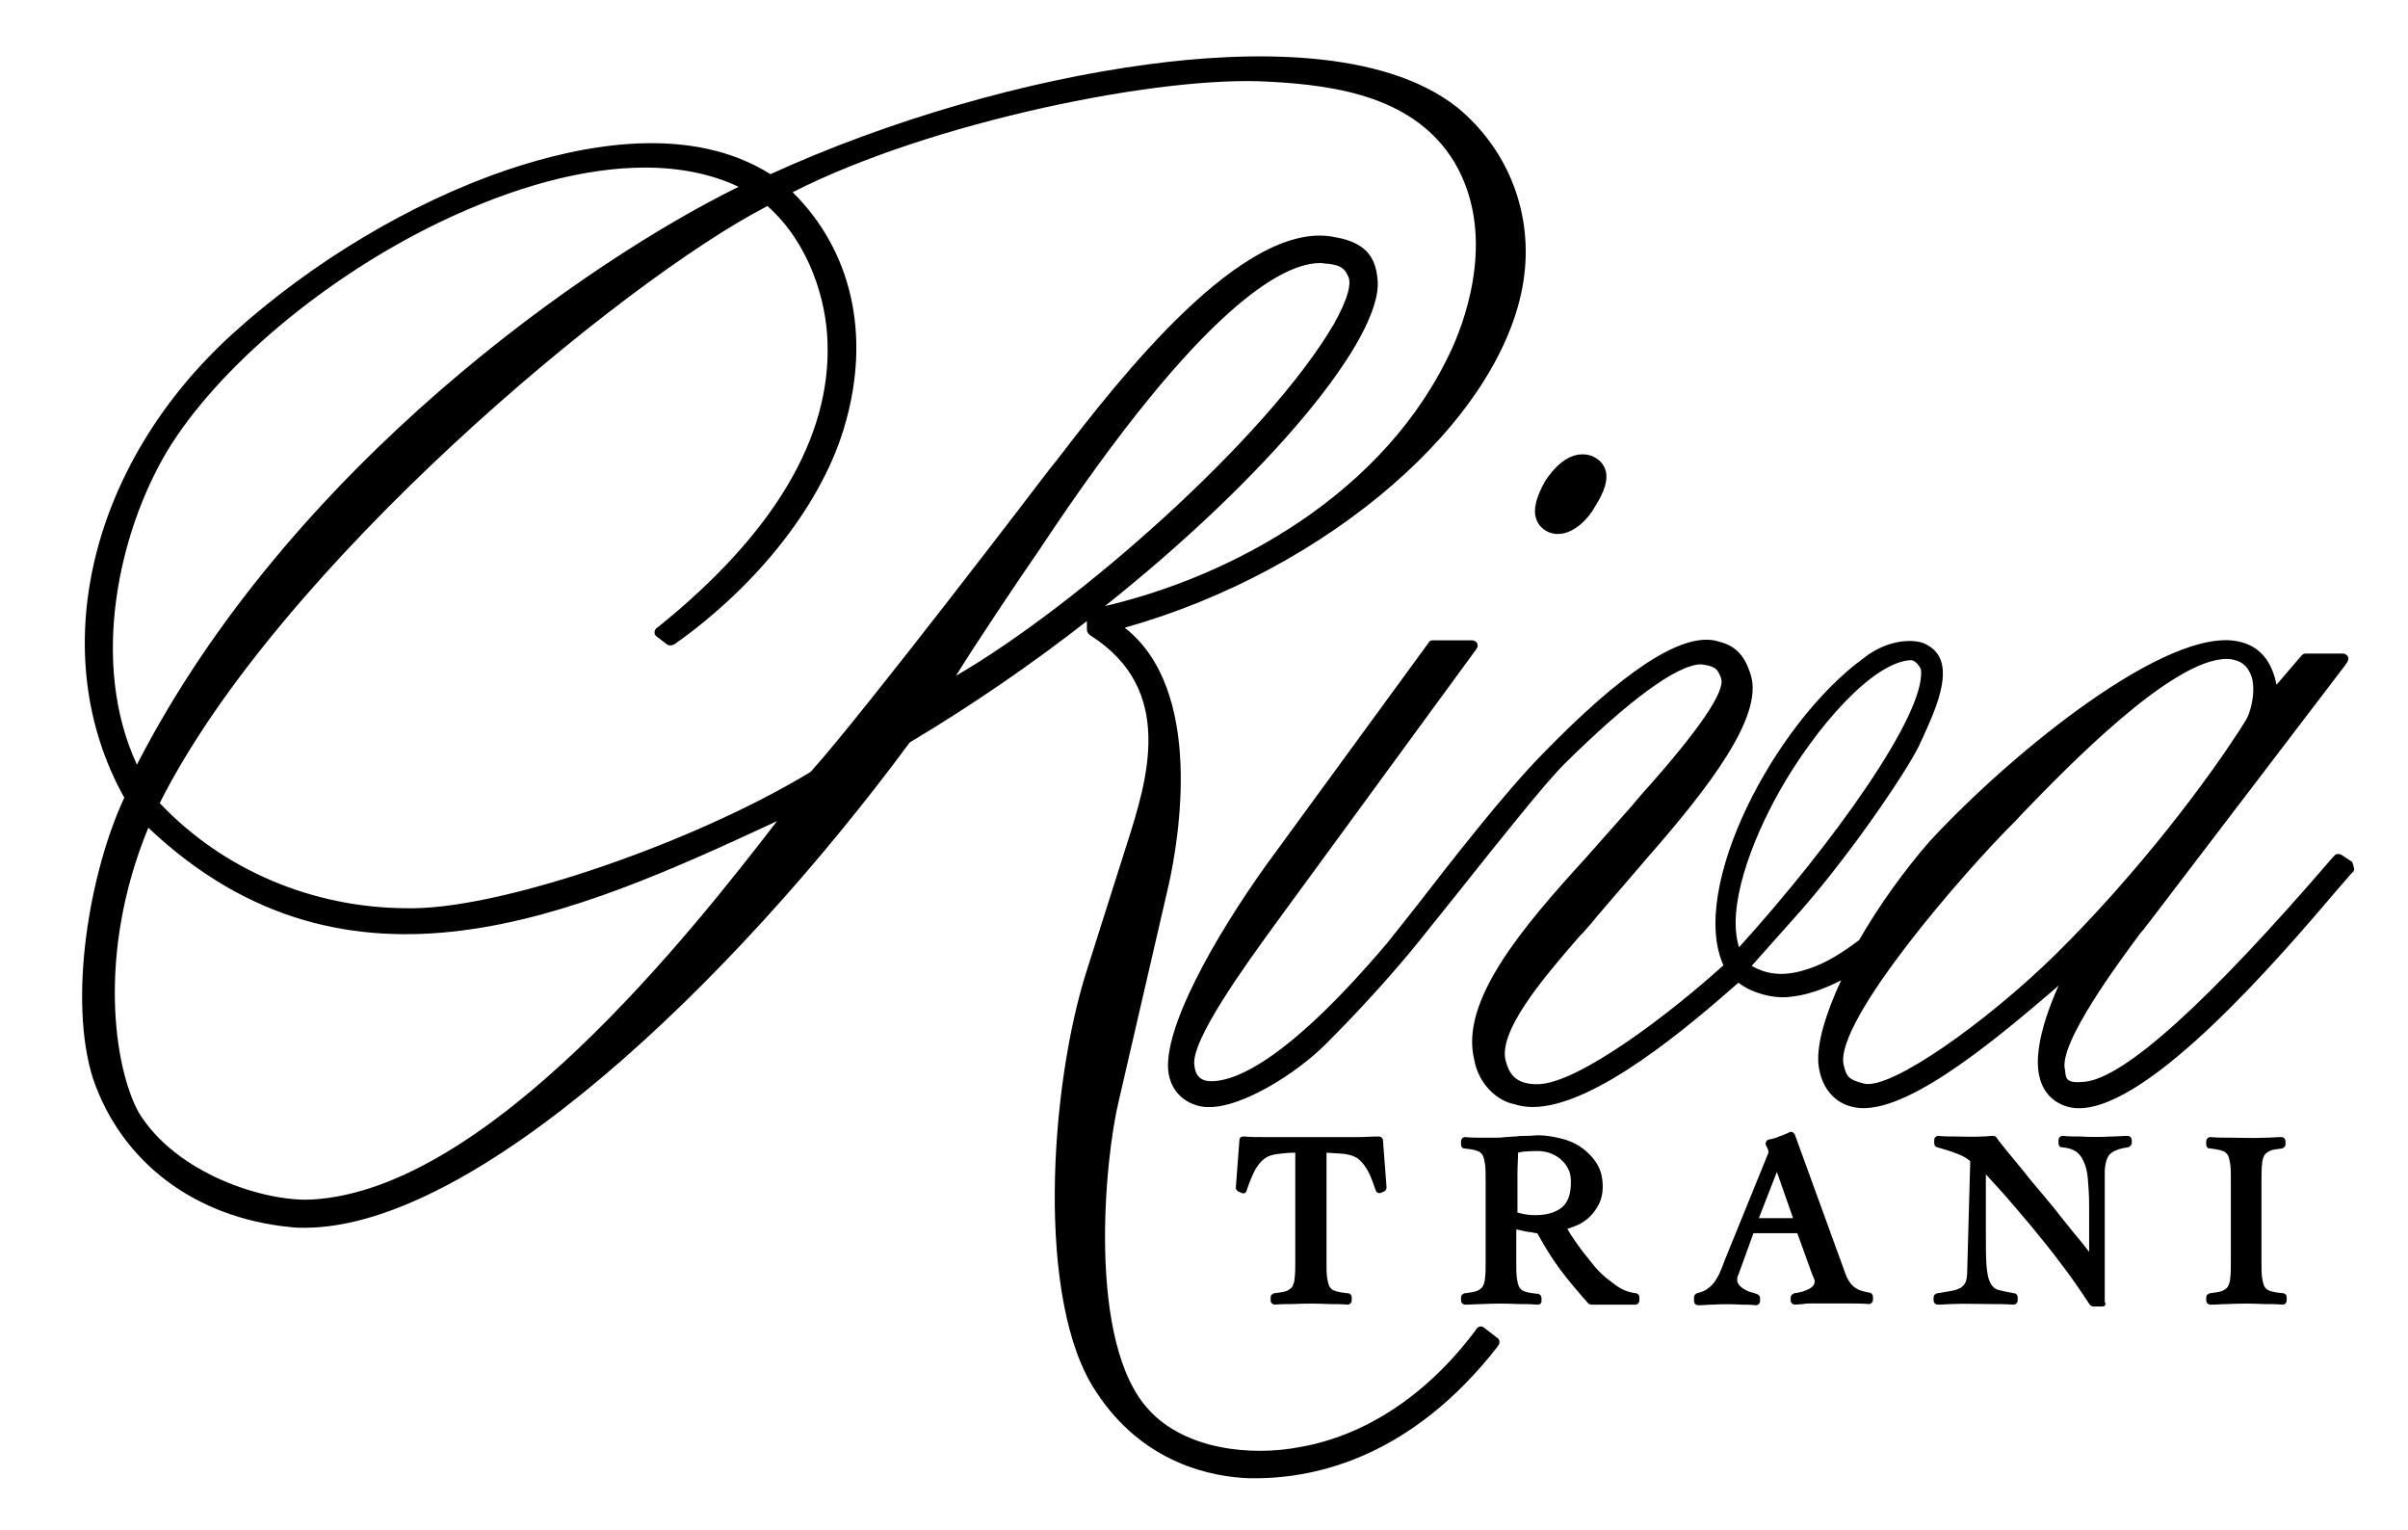
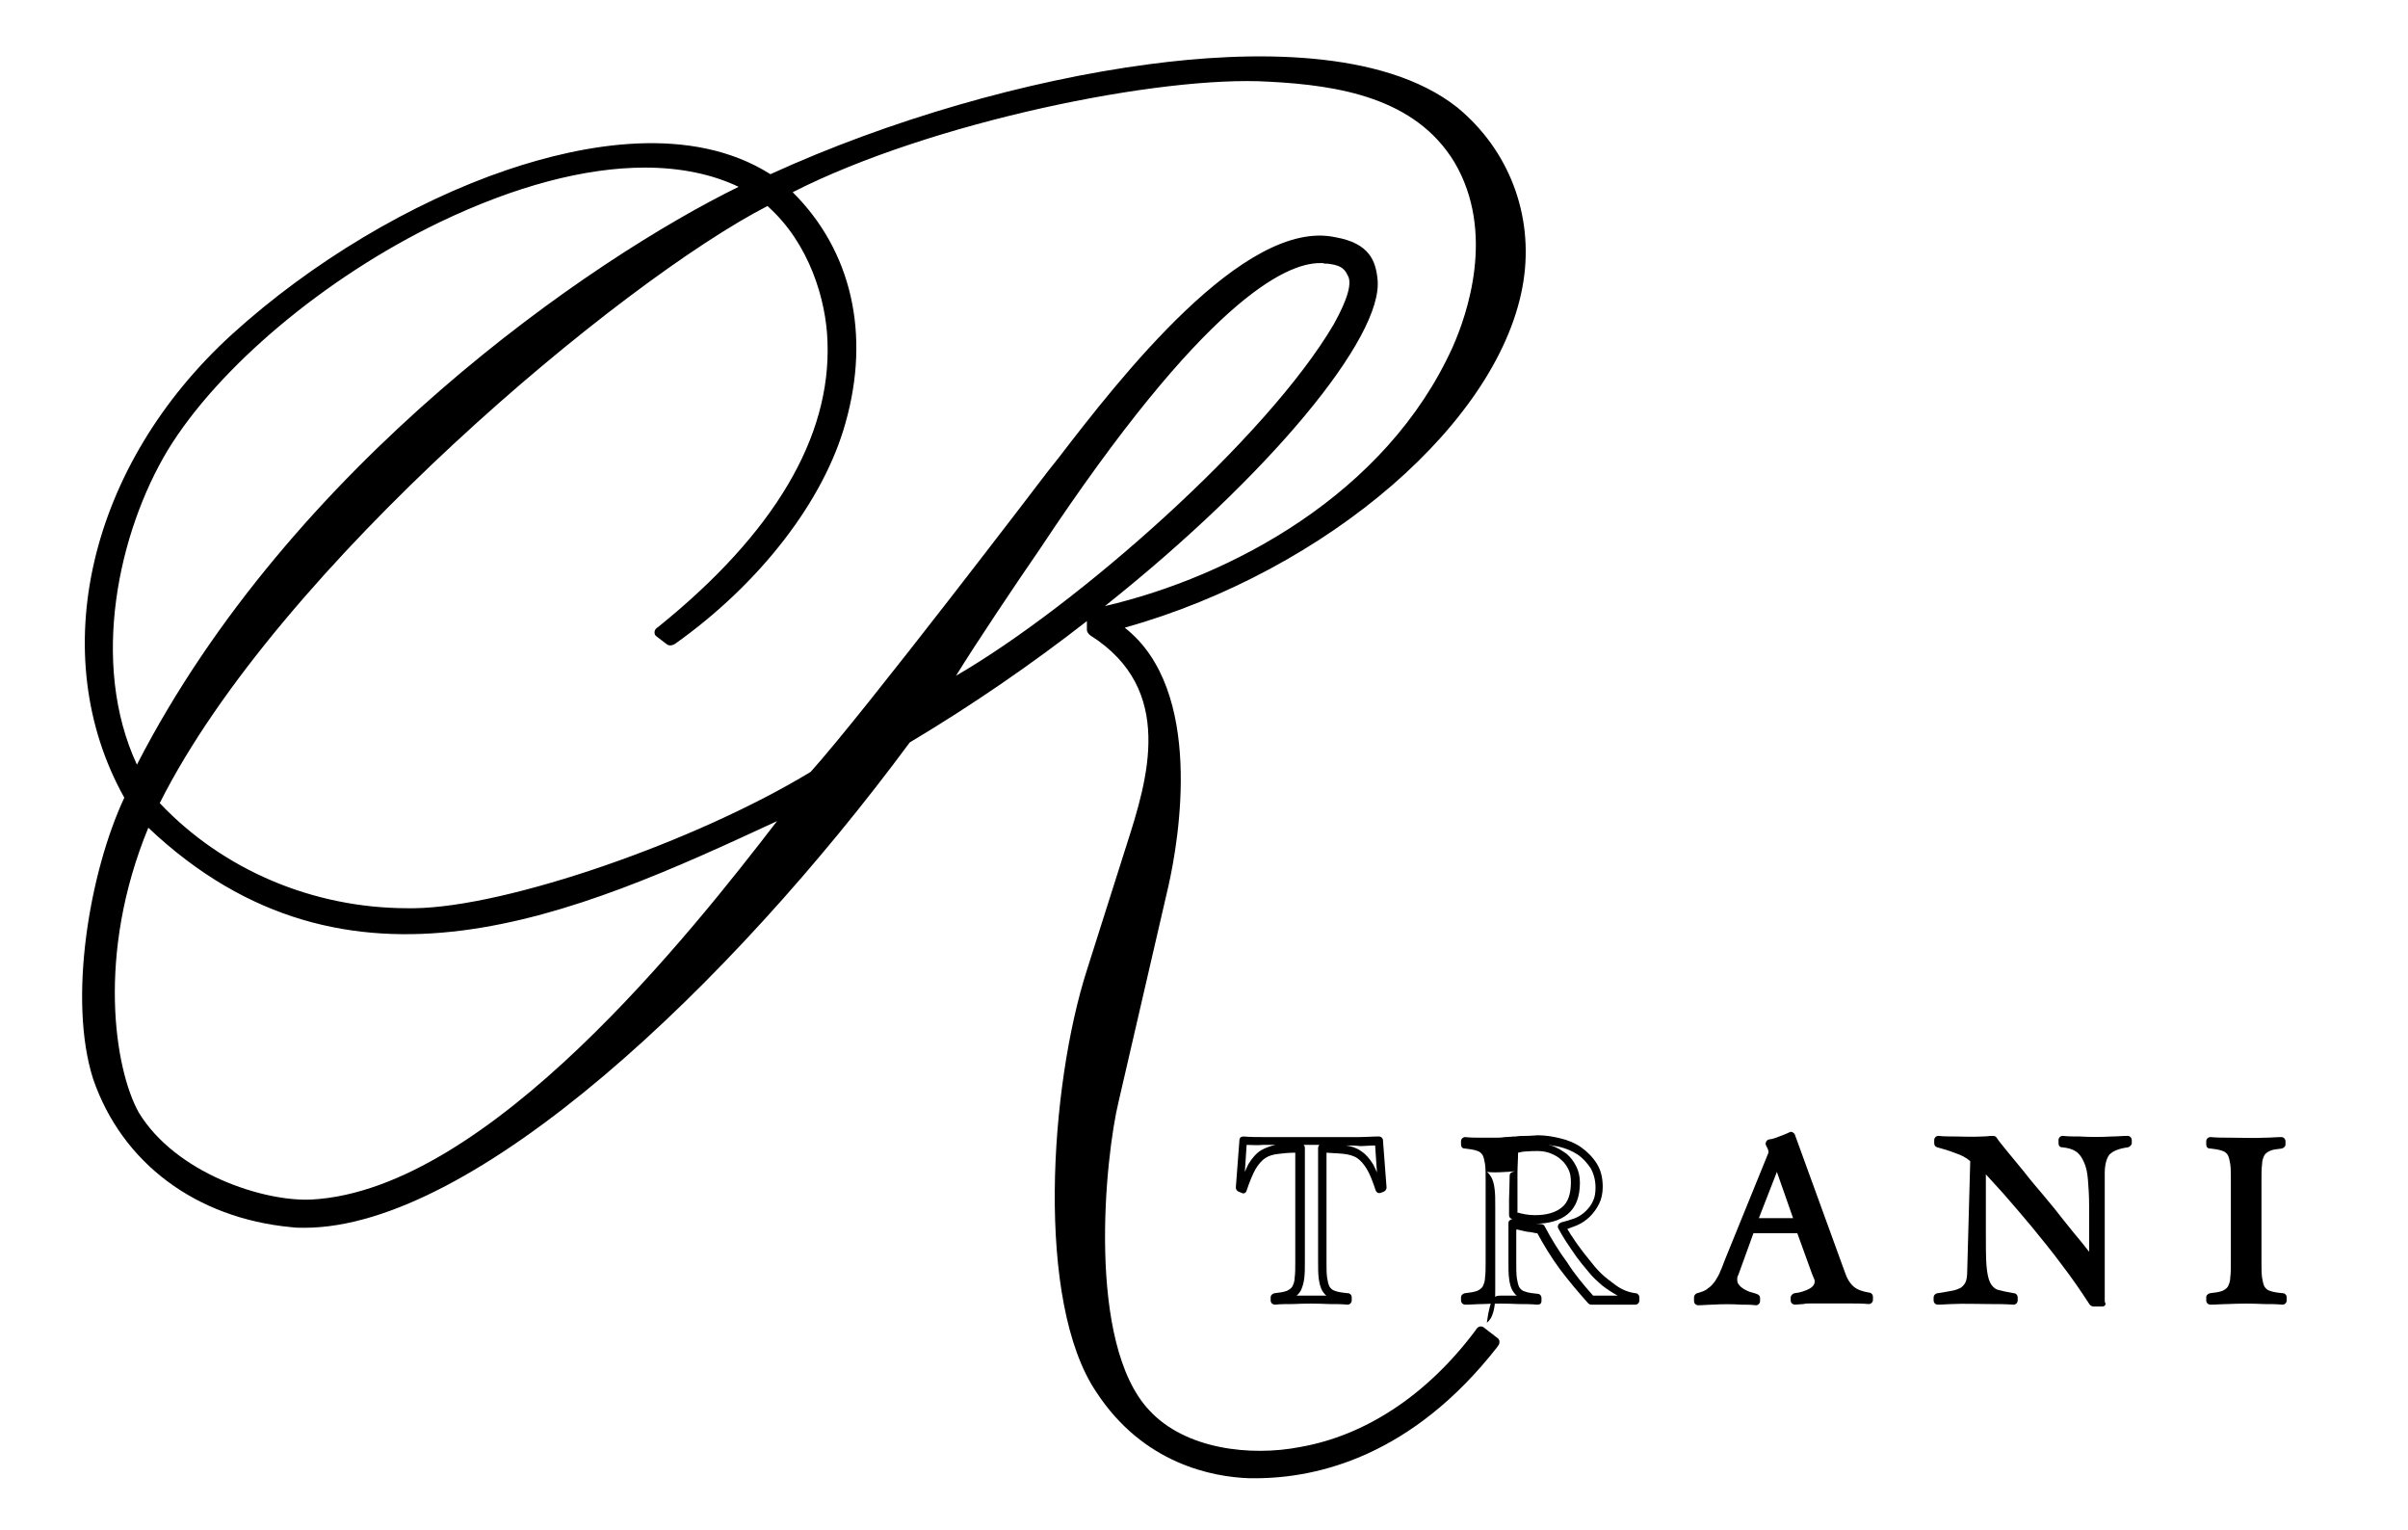
<svg xmlns="http://www.w3.org/2000/svg" version="1.1" id="Livello_1" x="0px" y="0px" viewBox="0 0 401 254.7" style="enable-background:new 0 0 401 254.7;" xml:space="preserve">
  <g>
    <path d="M247.1,221c-0.4-0.3-0.9-0.2-1.2,0.2l-0.2,0.3c-8,10.7-18.3,17.5-29.2,19.4c-8.2,1.6-19.1,0.4-25.1-6.1   c-10.5-11.1-7.4-42.1-5.1-51.5l8.3-35.9c1.7-7.6,6-32.5-7.3-42.9c33.8-9.5,62.8-34.5,66.4-57.7c1.7-11-2.4-21.8-11-28.9   c-12.5-9.9-34.9-9.4-51.4-7.2c-20.4,2.7-43.3,9.3-63,18.3c-13.3-8.4-31.2-5-43.9-0.7c-15.9,5.4-32.6,15.4-45.7,27.3   c-24,21.8-31.3,53.4-18,77.2c-5.8,12.4-9.4,33.6-5.2,46.8c4.8,14,17.1,23.2,33,24.7c0.7,0.1,1.5,0.1,2.2,0.1   c28.3,0,71-40.5,100.8-80.8c10.4-6.2,20.4-13.1,29.5-20.2v1.5c0,0.3,0.3,0.7,0.6,0.9c14.2,9,9.5,24,6,34.9l-6.6,20.8   c-6.2,19.3-8.6,55.3,1.6,70.3c7.8,11.9,19.3,14.1,25.5,14.3c0.3,0,0.6,0,0.9,0c10.6,0,26.2-3.8,40.3-21.8l0.2-0.3   c0.2-0.2,0.2-0.5,0.2-0.7c0-0.2-0.2-0.5-0.4-0.6L247.1,221z M173.1,91.5c27.5-41.5,41-47.7,46.7-47.7c0.2,0,0.4,0,0.5,0   c0.2,0.1,0.5,0.1,0.8,0.1c1.6,0.2,2.7,0.5,3.3,1.9c0.8,1.2,0.1,3.9-2.3,8.2c-11.1,18.9-42.7,46.8-62.9,58.5   C162.6,107,169.3,97,173.1,91.5z M27.9,75c8.4-13.8,26.2-28.8,45.3-38c12.5-6,24.2-9.1,34.2-9.1c5.9,0,11.2,1.1,15.6,3.2   c-24.5,12-74.5,46.2-100.2,96.2C14.9,110.3,19.8,88.5,27.9,75z M24.7,137.8c33.3,31.5,71.1,14.5,104.7-1.1   c-14.1,18.3-48,61.4-77.5,63c-7.9,0.4-22.6-4.3-28.8-14.5C19.1,178,16,158.9,24.7,137.8z M229.4,46.5c-0.3-3-1.3-6-7-7   c-15.2-3.3-36.1,23.7-46.1,36.7l-1.9,2.4c-0.3,0.4-30.4,39.9-39.4,49.9C115.9,140.1,84.5,151,69,151.2c-0.4,0-0.7,0-1.1,0   c-15.8,0-30.8-6.4-41.3-17.5c19.8-39.4,77.1-87,101.2-99.4c7,6.2,9.8,15.7,10,22.6c0.6,15.9-8.9,31.9-28.1,47.4l-0.4,0.3   c-0.2,0.2-0.3,0.4-0.3,0.7c0,0.3,0.1,0.5,0.4,0.7l1.7,1.3c0.3,0.2,0.7,0.2,1.1,0l0.2-0.1c14.1-10,24.8-23.8,28.4-36.8   c4.2-14.8,1-28.7-8.8-38.4c23-11.7,61.3-19.5,79.3-18.4c11.7,0.6,24.4,2.7,30.9,13.4c6.9,11.7,2.1,25.4-0.3,30.8   C230.8,82.3,205,96,184,100.9C211.4,79.1,230.4,56.1,229.4,46.5z" />
-     <path d="M257.9,88.6C257.9,88.6,257.9,88.7,257.9,88.6c0.5,0.2,1,0.3,1.5,0.3c2.7,0,5.1-2.5,6.3-4.7c1.5-2.4,2.1-4.3,1.7-5.8   c-0.3-1.1-1-1.9-2.3-2.5c-1.5-0.5-4.5-0.8-7.8,4.2c-1.5,2.7-2,4.7-1.5,6.2C256.1,87.3,256.8,88.1,257.9,88.6z" />
-     <path d="M391.4,143.3l-1.5-1c-0.4-0.2-0.9-0.2-1.2,0.2l-0.2,0.2c-20.9,24.3-34.8,36.8-41.4,37.4c-3,0.3-3.1-0.5-3.2-1.9   c-1.3-4.3,9.1-18.2,12.5-22.8l0.6-0.7c0.4-0.6,0.8-1,1-1.3l32.5-42.6l0.4-0.6c0.2-0.3,0.2-0.6,0.1-0.9c-0.2-0.3-0.5-0.5-0.8-0.5   H384c-0.3,0-0.5,0.1-0.7,0.3l-4.2,4.9c-0.5-2.6-1.9-6.3-6.3-7.2c-11.7-2.6-37.5,18.2-51.4,33.2c-4.2,4.8-8.4,10.6-11.8,16.5   c-2.9,2.2-5.7,3.9-8.2,4.7c-3.9,1.4-6.9,1.2-9.7-0.4l6.5-7.3c9.2-10.1,19-24.6,21.3-29.2l0.7-1.5c2.3-5.1,5.9-12.8,0.6-15.5   c-1.5-0.9-6.1-1.2-10.5,2.3c-14.9,10.9-29.1,38.3-23.3,51.1c-8.6,7.8-24.2,19.8-31,19.8c-2.8,0-4.4-1-5.1-3.4   c-2-4.9,6.2-14.4,12.2-21.3l0.5-0.5c0.8-0.9,1.6-1.8,2.3-2.7l8.6-10c9.7-11.1,19.4-23.4,17-30.4c-1.3-4.1-3.4-5-6.1-5.6   c-5.8-1-15.4,5.4-28.6,19c-6.1,6.2-15,17.6-20.8,25.1c-2.3,2.9-4.1,5.2-5,6.3c-16.1,19-24.9,23-29.3,23c-2.5,0-2.7-1.9-2.8-2.6   c-0.7-4.1,8.7-17,13.2-23.2l33.8-46.2c0.2-0.3,0.2-0.6,0.1-0.9c-0.2-0.3-0.5-0.5-0.8-0.5h-6.6c-0.3,0-0.6,0.1-0.7,0.4l-25.5,34.9   c-8.3,11.2-17.9,27.2-17.9,35.5c0,3.8,2.5,6.5,6.2,6.9c0.3,0,0.5,0,0.8,0c5.3,0,14.2-5.4,19.3-10.5c4.9-4.9,9.5-9.9,13.7-14.9   c2.1-2.5,5.3-6.6,8.7-10.8c6.6-8.3,14.1-17.7,17.2-20.8c10.7-10.6,18.9-16.7,22.9-16.7c2,0.3,2.7,0.5,3.3,2.3   c0.8,2.1-3.6,8.6-13.1,19.2c-0.7,0.8-1.3,1.5-1.7,2l-7.7,8.7c-10.7,11.7-21,23.9-18.6,33.6c0.7,4.1,3.9,6.9,6.6,7.4   c0.9,0.3,2,0.5,3.1,0.5c10.4,0,26.2-13.6,34.3-20.7c2.3,1.8,5.8,2.6,8.1,2.4c2.9-0.2,5.9-1.2,9-2.8c-2.6,5.6-4,10.4-3.8,13.7   c0.3,3.8,2.4,6.5,5.4,7.3c8,2.4,23.5-10.6,33.8-19.4c0.3-0.2,0.5-0.5,0.8-0.7c-2.8,6.4-5.7,15.2-0.8,19c1.2,0.9,2.6,1.4,4.2,1.4   c11.9,0,33.5-25.2,42.7-36c1.2-1.4,2.1-2.4,2.6-3l0.3-0.3c0.2-0.2,0.3-0.5,0.2-0.7C391.8,143.6,391.7,143.4,391.4,143.3z    M375,112.8c0.7,2.6-0.3,6-1,7.1c-6.1,9.8-18.2,25.7-31.7,39c-11.3,11.1-27.4,22.6-31.9,21.5c-2.6-0.7-2.9-1.1-3.4-3.2   c-1.4-7.3,20-32,28.7-40.6c0.4-0.4,0.9-1,1.5-1.6c6.7-6.9,24.4-25.3,33.6-25.3c0.8,0,1.6,0.2,2.2,0.5   C374,110.7,374.6,111.6,375,112.8z M319.9,111.5c0.8,7.4-14.8,29.1-30.3,46.2c-2.1-6.6,2-17.6,6.8-26.1   c5.9-10.4,15.5-21.5,21.9-21.7C319,110,319.7,110.9,319.9,111.5z" />
    <g>
-       <path d="M212.3,216c1-0.1,1.7-0.2,2.3-0.4c0.5-0.2,0.9-0.6,1.2-1c0.3-0.5,0.5-1.1,0.5-1.8c0.1-0.7,0.1-1.7,0.1-2.8v-18.8    c-1.4,0-2.6,0.1-3.6,0.2c-1,0.1-1.8,0.4-2.5,0.8c-0.7,0.4-1.3,1.1-1.8,2c-0.5,0.9-1,2.2-1.6,3.8l-0.5-0.2l0.6-7.9    c1.1,0.1,2.3,0.1,3.4,0.1c1.1,0,2.2,0,3.4,0h9.5c1.1,0,2.1,0,3.2,0c1.1,0,2.1-0.1,3.2-0.1l0.6,7.9l-0.5,0.2    c-0.5-1.6-1-2.8-1.6-3.8c-0.5-0.9-1.1-1.6-1.8-2c-0.7-0.4-1.5-0.7-2.5-0.8c-1-0.1-2.2-0.2-3.7-0.2v18.8c0,1.1,0,2.1,0.1,2.8    c0.1,0.7,0.2,1.3,0.5,1.8c0.3,0.5,0.7,0.8,1.3,1c0.6,0.2,1.3,0.4,2.3,0.4v0.5c-1-0.1-2-0.1-3.1-0.1s-2,0-3.1,0c-1,0-2,0-3,0    c-1,0-1.9,0.1-2.9,0.1V216z" />
      <path d="M212.3,217.2c-0.2,0-0.3-0.1-0.5-0.2c-0.1-0.1-0.2-0.3-0.2-0.5V216c0-0.4,0.3-0.6,0.6-0.7c0.9-0.1,1.6-0.2,2.1-0.4    c0.4-0.2,0.7-0.4,0.9-0.7c0.2-0.4,0.4-0.9,0.4-1.5c0.1-0.7,0.1-1.6,0.1-2.7v-18.1c-1.1,0-2,0.1-2.8,0.2c-0.9,0.1-1.6,0.3-2.2,0.7    c-0.6,0.4-1.1,1-1.6,1.8c-0.5,0.9-1,2.1-1.5,3.6c-0.1,0.4-0.5,0.6-0.8,0.4l-0.5-0.2c-0.3-0.1-0.5-0.4-0.5-0.7l0.6-7.9    c0-0.4,0.3-0.6,0.7-0.6c1.1,0.1,2.2,0.1,3.3,0.1c1.1,0,2.2,0,3.3,0h9.5c1.1,0,2.1,0,3.2,0c1,0,2.1-0.1,3.2-0.1    c0.4,0,0.7,0.3,0.7,0.6l0.6,7.9c0,0.3-0.2,0.6-0.5,0.7l-0.5,0.2c-0.4,0.1-0.7-0.1-0.8-0.4c-0.5-1.5-1-2.8-1.5-3.6    c-0.5-0.8-1-1.4-1.6-1.8c-0.6-0.4-1.4-0.6-2.2-0.7c-0.8-0.1-1.8-0.1-2.9-0.2v18.1c0,1.1,0,2,0.1,2.7c0.1,0.6,0.2,1.1,0.4,1.5    c0.2,0.3,0.5,0.6,0.9,0.7c0.5,0.2,1.2,0.3,2.2,0.4c0.3,0,0.6,0.3,0.6,0.7v0.5c0,0.2-0.1,0.4-0.2,0.5c-0.1,0.1-0.3,0.2-0.5,0.2    c-1-0.1-2-0.1-3.1-0.1c-2-0.1-4-0.1-6,0C214.3,217.1,213.3,217.1,212.3,217.2C212.3,217.2,212.3,217.2,212.3,217.2z M218.2,215.7    c0.9,0,1.8,0,2.7,0c-0.3-0.2-0.5-0.5-0.7-0.8c-0.3-0.5-0.5-1.3-0.6-2.1c-0.1-0.8-0.1-1.7-0.1-2.9v-18.8c0-0.2,0.1-0.3,0.2-0.5    h-2.6c0.1,0.1,0.2,0.3,0.2,0.5v18.8c0,1.1,0,2.1-0.1,2.9c-0.1,0.8-0.3,1.5-0.6,2.1c-0.2,0.3-0.4,0.6-0.7,0.8    C216.5,215.7,217.3,215.7,218.2,215.7z M224.1,190.7c0.9,0.1,1.8,0.4,2.5,0.9c0.8,0.5,1.5,1.3,2.1,2.3c0.2,0.4,0.4,0.8,0.6,1.3    l-0.3-4.5c-0.9,0-1.7,0.1-2.5,0.1C225.7,190.7,224.9,190.7,224.1,190.7z M207.6,190.6l-0.3,4.5c0.2-0.5,0.4-0.9,0.6-1.3    c0.6-1,1.3-1.8,2.1-2.3c0.7-0.4,1.5-0.7,2.4-0.9c-0.7,0-1.4,0-2.1,0C209.4,190.7,208.5,190.6,207.6,190.6z" />
    </g>
    <g>
-       <path d="M272.3,216.3H265c-1.7-1.9-3.3-3.8-4.7-5.7c-1.4-2-2.7-4-3.9-6.2c-0.3,0-0.6,0-1-0.1c-0.4-0.1-0.8-0.1-1.3-0.2    c-0.4-0.1-0.9-0.1-1.3-0.2c-0.4-0.1-0.8-0.2-1-0.3v6.3c0,1.1,0,2.1,0.1,2.8c0.1,0.7,0.2,1.3,0.5,1.8c0.3,0.5,0.7,0.8,1.3,1    c0.6,0.2,1.3,0.4,2.3,0.4v0.5c-1-0.1-2-0.1-3.1-0.1c-1,0-2,0-3.1,0c-1,0-2,0-2.9,0c-1,0-1.9,0.1-2.9,0.1V216    c1-0.1,1.7-0.2,2.3-0.4c0.5-0.2,0.9-0.6,1.2-1c0.3-0.5,0.5-1.1,0.5-1.8c0.1-0.7,0.1-1.7,0.1-2.8v-13.5c0-1.1,0-2.1-0.1-2.8    c-0.1-0.7-0.2-1.3-0.5-1.8c-0.3-0.5-0.7-0.8-1.2-1c-0.5-0.2-1.3-0.4-2.3-0.4v-0.5c0.9,0.1,1.7,0.1,2.6,0.1c0.9,0,1.7,0,2.6,0    c0.4,0,0.8,0,1.4-0.1c0.6,0,1.2-0.1,1.8-0.1c0.6-0.1,1.3-0.1,1.9-0.1c0.6,0,1.2-0.1,1.7-0.1c1.2,0,2.3,0.1,3.6,0.4    s2.3,0.8,3.3,1.4c1,0.6,1.8,1.5,2.4,2.5s0.9,2.2,0.9,3.6c0,0.9-0.2,1.8-0.5,2.5c-0.3,0.7-0.8,1.4-1.4,1.9c-0.6,0.5-1.2,1-2,1.3    c-0.8,0.4-1.6,0.6-2.4,0.8c0.4,0.6,0.8,1.4,1.3,2.2c0.5,0.8,1.1,1.6,1.7,2.5c0.6,0.8,1.3,1.7,2,2.5c0.7,0.8,1.5,1.6,2.3,2.2    c0.8,0.7,1.6,1.2,2.4,1.7c0.8,0.4,1.7,0.7,2.5,0.8V216.3z M251.8,202.3c1.2,0.5,2.5,0.7,3.8,0.7c2.1,0,3.7-0.5,4.9-1.5    c1.2-1,1.7-2.5,1.7-4.7c0-0.9-0.2-1.7-0.5-2.4c-0.3-0.7-0.8-1.3-1.4-1.9s-1.3-0.9-2-1.2c-0.8-0.3-1.6-0.4-2.4-0.4    c-0.7,0-1.3,0-2,0.1c-0.6,0.1-1.3,0.2-1.9,0.4c-0.1,1.3-0.1,2.6-0.1,3.9s0,2.7,0,4.3V202.3z" />
-       <path d="M256,217.2C256,217.2,256,217.2,256,217.2c-1.1-0.1-2.1-0.1-3.1-0.1c-2-0.1-4-0.1-6,0c-1,0-1.9,0.1-2.9,0.1    c-0.2,0-0.4-0.1-0.5-0.2c-0.1-0.1-0.2-0.3-0.2-0.5V216c0-0.4,0.3-0.6,0.6-0.7c0.9-0.1,1.6-0.2,2.1-0.4c0.4-0.2,0.7-0.4,0.9-0.7    c0.2-0.4,0.4-0.9,0.4-1.5c0.1-0.7,0.1-1.6,0.1-2.7v-13.5c0-1.1,0-2-0.1-2.7c-0.1-0.6-0.2-1.1-0.4-1.5c-0.2-0.3-0.5-0.6-0.9-0.7    c-0.5-0.2-1.2-0.3-2.1-0.4c-0.4,0-0.6-0.3-0.6-0.7v-0.5c0-0.2,0.1-0.4,0.2-0.5c0.1-0.1,0.3-0.2,0.5-0.2c0.9,0.1,1.7,0.1,2.6,0.1    c0.9,0,1.7,0,2.6,0c0.4,0,0.8,0,1.4-0.1c0.6,0,1.2-0.1,1.8-0.1c0.6-0.1,1.3-0.1,1.9-0.1c0.7,0,1.3-0.1,1.8-0.1    c1.2,0,2.5,0.2,3.7,0.5c1.3,0.3,2.5,0.8,3.5,1.5c1,0.7,1.9,1.6,2.6,2.7c0.7,1.1,1,2.4,1,3.9c0,1-0.2,2-0.6,2.8    c-0.4,0.8-0.9,1.5-1.5,2.1c-0.6,0.6-1.3,1.1-2.2,1.5c-0.5,0.2-1.1,0.4-1.6,0.6c0.3,0.4,0.5,0.9,0.9,1.4c0.5,0.8,1.1,1.6,1.7,2.4    c0.6,0.8,1.3,1.6,2,2.5c0.7,0.8,1.4,1.5,2.2,2.1c0.8,0.6,1.5,1.2,2.3,1.6c0.8,0.4,1.5,0.6,2.3,0.7c0.3,0,0.6,0.3,0.6,0.7v0.5    c0,0.4-0.3,0.7-0.7,0.7H265c-0.2,0-0.4-0.1-0.5-0.2c-1.7-1.9-3.3-3.8-4.8-5.8c-1.4-1.9-2.6-3.9-3.7-5.9c-0.2,0-0.4,0-0.7-0.1    c-0.4-0.1-0.9-0.1-1.3-0.2c-0.5-0.1-0.9-0.2-1.3-0.3c-0.1,0-0.1,0-0.2,0v5.4c0,1.1,0,2,0.1,2.7c0.1,0.6,0.2,1.1,0.4,1.5    c0.2,0.3,0.5,0.6,0.9,0.7c0.5,0.2,1.2,0.3,2.2,0.4c0.3,0,0.6,0.3,0.6,0.7v0.5c0,0.2-0.1,0.4-0.2,0.5    C256.4,217.1,256.2,217.2,256,217.2z M249.9,215.7c0.9,0,1.8,0,2.7,0c-0.3-0.2-0.5-0.5-0.7-0.8c-0.3-0.5-0.5-1.2-0.6-2.1    c-0.1-0.7-0.1-1.7-0.1-2.9v-6.3c0-0.2,0.1-0.4,0.3-0.5c0.1-0.1,0.2-0.1,0.4-0.1c-0.1,0-0.1,0-0.2-0.1c-0.3-0.1-0.4-0.4-0.4-0.6    v-2.7c0-1.5,0-3,0-4.3s0.1-2.6,0.1-3.9c0-0.3,0.2-0.5,0.5-0.6c0.1,0,0.3-0.1,0.4-0.1c-0.5,0-1,0.1-1.5,0.1c-1.5,0.1-2.3,0.1-3.2,0    c0.3,0.2,0.5,0.5,0.7,0.8c0.3,0.5,0.5,1.2,0.6,2.1c0.1,0.8,0.1,1.7,0.1,2.9v13.5c0,1.1,0,2.1-0.1,2.9c-0.1,0.8-0.3,1.5-0.6,2.1    c-0.2,0.3-0.4,0.6-0.7,0.8C248.2,215.7,249,215.7,249.9,215.7z M265.3,215.7h4.1c0,0,0,0,0,0c-0.9-0.5-1.7-1-2.6-1.7    c-0.8-0.7-1.6-1.4-2.3-2.3c-0.7-0.8-1.4-1.7-2-2.5c-0.6-0.9-1.2-1.7-1.7-2.5c-0.5-0.8-1-1.6-1.3-2.2c-0.1-0.2-0.1-0.4,0-0.6    s0.3-0.3,0.5-0.4c0.8-0.2,1.5-0.4,2.3-0.7c0.7-0.3,1.3-0.7,1.8-1.2c0.5-0.5,0.9-1,1.2-1.7c0.3-0.6,0.4-1.4,0.4-2.2    c0-1.2-0.3-2.3-0.8-3.2c-0.6-0.9-1.3-1.7-2.2-2.3c-0.9-0.6-1.9-1-3.1-1.3c-0.6-0.1-1.2-0.2-1.7-0.3c0.2,0.1,0.5,0.1,0.7,0.2    c0.8,0.3,1.6,0.8,2.3,1.3c0.7,0.6,1.2,1.3,1.6,2.1c0.4,0.8,0.6,1.7,0.6,2.7c0,2.4-0.7,4.1-2,5.2c-1.3,1.1-3.3,1.7-5.7,1.6    c0.1,0,0.2,0,0.3,0c0.8,0.1,1.3,0,1.5,0.4c1.1,2.1,2.4,4.2,3.8,6.1C262.2,212.1,263.7,213.9,265.3,215.7z M252.5,201.8    c1,0.3,2,0.5,3.1,0.5c1.9,0,3.4-0.4,4.5-1.3c1-0.8,1.5-2.2,1.5-4.2c0-0.8-0.1-1.5-0.4-2.1c-0.3-0.6-0.7-1.2-1.2-1.6    c-0.5-0.5-1.1-0.8-1.8-1.1c-1.3-0.5-2.7-0.4-4.1-0.3c-0.4,0-0.9,0.1-1.3,0.2c0,1.1-0.1,2.3-0.1,3.4c0,1.3,0,2.7,0,4.3V201.8z" />
+       <path d="M256,217.2C256,217.2,256,217.2,256,217.2c-1.1-0.1-2.1-0.1-3.1-0.1c-2-0.1-4-0.1-6,0c-1,0-1.9,0.1-2.9,0.1    c-0.2,0-0.4-0.1-0.5-0.2c-0.1-0.1-0.2-0.3-0.2-0.5V216c0-0.4,0.3-0.6,0.6-0.7c0.9-0.1,1.6-0.2,2.1-0.4c0.4-0.2,0.7-0.4,0.9-0.7    c0.2-0.4,0.4-0.9,0.4-1.5c0.1-0.7,0.1-1.6,0.1-2.7v-13.5c0-1.1,0-2-0.1-2.7c-0.1-0.6-0.2-1.1-0.4-1.5c-0.2-0.3-0.5-0.6-0.9-0.7    c-0.5-0.2-1.2-0.3-2.1-0.4c-0.4,0-0.6-0.3-0.6-0.7v-0.5c0-0.2,0.1-0.4,0.2-0.5c0.1-0.1,0.3-0.2,0.5-0.2c0.9,0.1,1.7,0.1,2.6,0.1    c0.9,0,1.7,0,2.6,0c0.4,0,0.8,0,1.4-0.1c0.6,0,1.2-0.1,1.8-0.1c0.6-0.1,1.3-0.1,1.9-0.1c0.7,0,1.3-0.1,1.8-0.1    c1.2,0,2.5,0.2,3.7,0.5c1.3,0.3,2.5,0.8,3.5,1.5c1,0.7,1.9,1.6,2.6,2.7c0.7,1.1,1,2.4,1,3.9c0,1-0.2,2-0.6,2.8    c-0.4,0.8-0.9,1.5-1.5,2.1c-0.6,0.6-1.3,1.1-2.2,1.5c-0.5,0.2-1.1,0.4-1.6,0.6c0.3,0.4,0.5,0.9,0.9,1.4c0.5,0.8,1.1,1.6,1.7,2.4    c0.6,0.8,1.3,1.6,2,2.5c0.7,0.8,1.4,1.5,2.2,2.1c0.8,0.6,1.5,1.2,2.3,1.6c0.8,0.4,1.5,0.6,2.3,0.7c0.3,0,0.6,0.3,0.6,0.7v0.5    c0,0.4-0.3,0.7-0.7,0.7H265c-0.2,0-0.4-0.1-0.5-0.2c-1.7-1.9-3.3-3.8-4.8-5.8c-1.4-1.9-2.6-3.9-3.7-5.9c-0.2,0-0.4,0-0.7-0.1    c-0.4-0.1-0.9-0.1-1.3-0.2c-0.5-0.1-0.9-0.2-1.3-0.3c-0.1,0-0.1,0-0.2,0v5.4c0,1.1,0,2,0.1,2.7c0.1,0.6,0.2,1.1,0.4,1.5    c0.2,0.3,0.5,0.6,0.9,0.7c0.5,0.2,1.2,0.3,2.2,0.4c0.3,0,0.6,0.3,0.6,0.7v0.5c0,0.2-0.1,0.4-0.2,0.5    C256.4,217.1,256.2,217.2,256,217.2z M249.9,215.7c0.9,0,1.8,0,2.7,0c-0.3-0.2-0.5-0.5-0.7-0.8c-0.3-0.5-0.5-1.2-0.6-2.1    c-0.1-0.7-0.1-1.7-0.1-2.9v-6.3c0-0.2,0.1-0.4,0.3-0.5c0.1-0.1,0.2-0.1,0.4-0.1c-0.1,0-0.1,0-0.2-0.1c-0.3-0.1-0.4-0.4-0.4-0.6    v-2.7s0.1-2.6,0.1-3.9c0-0.3,0.2-0.5,0.5-0.6c0.1,0,0.3-0.1,0.4-0.1c-0.5,0-1,0.1-1.5,0.1c-1.5,0.1-2.3,0.1-3.2,0    c0.3,0.2,0.5,0.5,0.7,0.8c0.3,0.5,0.5,1.2,0.6,2.1c0.1,0.8,0.1,1.7,0.1,2.9v13.5c0,1.1,0,2.1-0.1,2.9c-0.1,0.8-0.3,1.5-0.6,2.1    c-0.2,0.3-0.4,0.6-0.7,0.8C248.2,215.7,249,215.7,249.9,215.7z M265.3,215.7h4.1c0,0,0,0,0,0c-0.9-0.5-1.7-1-2.6-1.7    c-0.8-0.7-1.6-1.4-2.3-2.3c-0.7-0.8-1.4-1.7-2-2.5c-0.6-0.9-1.2-1.7-1.7-2.5c-0.5-0.8-1-1.6-1.3-2.2c-0.1-0.2-0.1-0.4,0-0.6    s0.3-0.3,0.5-0.4c0.8-0.2,1.5-0.4,2.3-0.7c0.7-0.3,1.3-0.7,1.8-1.2c0.5-0.5,0.9-1,1.2-1.7c0.3-0.6,0.4-1.4,0.4-2.2    c0-1.2-0.3-2.3-0.8-3.2c-0.6-0.9-1.3-1.7-2.2-2.3c-0.9-0.6-1.9-1-3.1-1.3c-0.6-0.1-1.2-0.2-1.7-0.3c0.2,0.1,0.5,0.1,0.7,0.2    c0.8,0.3,1.6,0.8,2.3,1.3c0.7,0.6,1.2,1.3,1.6,2.1c0.4,0.8,0.6,1.7,0.6,2.7c0,2.4-0.7,4.1-2,5.2c-1.3,1.1-3.3,1.7-5.7,1.6    c0.1,0,0.2,0,0.3,0c0.8,0.1,1.3,0,1.5,0.4c1.1,2.1,2.4,4.2,3.8,6.1C262.2,212.1,263.7,213.9,265.3,215.7z M252.5,201.8    c1,0.3,2,0.5,3.1,0.5c1.9,0,3.4-0.4,4.5-1.3c1-0.8,1.5-2.2,1.5-4.2c0-0.8-0.1-1.5-0.4-2.1c-0.3-0.6-0.7-1.2-1.2-1.6    c-0.5-0.5-1.1-0.8-1.8-1.1c-1.3-0.5-2.7-0.4-4.1-0.3c-0.4,0-0.9,0.1-1.3,0.2c0,1.1-0.1,2.3-0.1,3.4c0,1.3,0,2.7,0,4.3V201.8z" />
    </g>
    <g>
      <path d="M291.5,204.6l-2.7,7.3c-0.1,0.2-0.2,0.4-0.2,0.6c-0.1,0.2-0.1,0.3-0.1,0.5c0,0.5,0.1,0.9,0.4,1.3c0.3,0.4,0.6,0.6,1,0.9    c0.4,0.2,0.8,0.4,1.3,0.5c0.4,0.1,0.8,0.2,1.1,0.3v0.5c-0.8-0.1-1.6-0.1-2.4-0.1c-0.8,0-1.6,0-2.5,0c-0.8,0-1.6,0-2.4,0    c-0.8,0-1.6,0.1-2.4,0.1V216c0.8-0.2,1.5-0.5,2.1-0.9c0.6-0.4,1-0.9,1.4-1.4c0.4-0.5,0.7-1.1,1-1.8c0.3-0.6,0.6-1.3,0.8-2l7-17.2    c0.1-0.2,0.2-0.4,0.2-0.5c0.1-0.2,0.1-0.3,0.1-0.4c0-0.1,0-0.3-0.1-0.6c-0.1-0.3-0.2-0.5-0.3-0.7c0.7-0.1,1.3-0.3,1.8-0.5    c0.5-0.2,1.1-0.4,1.7-0.7l8.4,23.1c0.4,1.1,0.9,1.9,1.6,2.5c0.7,0.6,1.7,1,3,1.2v0.5c-1.1-0.1-2.1-0.1-3.2-0.1c-1,0-2.1,0-3.3,0    c-0.7,0-1.4,0-1.9,0c-0.5,0-1,0-1.5,0c-0.4,0-0.8,0-1.2,0.1c-0.4,0-0.8,0.1-1.3,0.1V216c1.1-0.1,2.1-0.4,2.8-0.9    c0.8-0.4,1.2-1,1.2-1.8c0-0.2,0-0.4-0.1-0.6c-0.1-0.2-0.2-0.4-0.2-0.6l-2.6-7.4H291.5z M295.9,193.2l-4,10.3h7.6L295.9,193.2z" />
      <path d="M298.9,217.2c-0.2,0-0.3-0.1-0.5-0.2c-0.1-0.1-0.2-0.3-0.2-0.5V216c0-0.3,0.3-0.6,0.6-0.7c1-0.1,1.9-0.4,2.6-0.8    c0.7-0.4,0.8-0.9,0.8-1.2c0-0.1,0-0.2-0.1-0.4c-0.1-0.2-0.2-0.5-0.3-0.7l-2.5-6.9H292l-2.5,6.9c-0.1,0.2-0.2,0.4-0.2,0.6    c0,0.1,0,0.2,0,0.3c0,0.3,0.1,0.6,0.3,0.8c0.2,0.3,0.5,0.5,0.8,0.7c0.4,0.2,0.7,0.4,1.1,0.5c0.4,0.1,0.7,0.2,1,0.3    c0.3,0.1,0.6,0.3,0.6,0.7v0.5c0,0.2-0.1,0.4-0.2,0.5c-0.1,0.1-0.3,0.2-0.5,0.2c-0.8-0.1-1.6-0.1-2.4-0.1c-1.6-0.1-3.2-0.1-4.8,0    c-0.8,0-1.6,0.1-2.4,0.1c-0.2,0-0.4-0.1-0.5-0.2c-0.1-0.1-0.2-0.3-0.2-0.5V216c0-0.3,0.2-0.6,0.5-0.7c0.7-0.2,1.4-0.4,1.8-0.8    c0.5-0.3,0.9-0.8,1.2-1.2c0.3-0.5,0.7-1.1,0.9-1.7c0.3-0.6,0.5-1.3,0.8-2l7.2-17.7c0-0.1,0-0.2,0-0.2c0,0,0-0.1-0.1-0.4    c-0.1-0.2-0.2-0.4-0.3-0.6c-0.1-0.2-0.1-0.4,0-0.6c0.1-0.2,0.3-0.4,0.5-0.4c0.7-0.1,1.2-0.3,1.7-0.5c0.5-0.2,1.1-0.4,1.7-0.7    c0.2-0.1,0.4-0.1,0.5,0c0.2,0.1,0.3,0.2,0.4,0.4l8.4,23.1c0.3,0.9,0.8,1.7,1.4,2.2c0.6,0.5,1.4,0.8,2.6,1c0.3,0,0.6,0.3,0.6,0.7    v0.5c0,0.2-0.1,0.4-0.2,0.5s-0.3,0.2-0.5,0.2c-1.1-0.1-2.1-0.1-3.2-0.1c-1,0-2.1,0-3.2,0h-1.9c-0.5,0-1,0-1.4,0    c-0.4,0-0.8,0-1.2,0.1L298.9,217.2C299,217.2,299,217.2,298.9,217.2z M302.9,215.7h1.9c1.1,0,2.2,0,3.3,0c0.1,0,0.1,0,0.2,0    c-0.2-0.1-0.3-0.2-0.4-0.3c-0.8-0.7-1.3-1.6-1.8-2.8l-8.2-22.5c-0.4,0.1-0.7,0.3-1,0.4c-0.3,0.1-0.7,0.3-1.1,0.4c0,0,0,0,0,0    c0.1,0.3,0.2,0.6,0.2,0.8c0,0.2-0.1,0.5-0.2,0.7l0,0c0,0,0.1,0,0.1,0c0.3,0,0.5,0.2,0.6,0.4l3.6,10.3c0.1,0.2,0,0.4-0.1,0.6    c0,0.1-0.1,0.1-0.1,0.1h0c0.3,0,0.5,0.2,0.6,0.4l2.6,7.4c0.1,0.2,0.1,0.4,0.2,0.6c0.1,0.3,0.2,0.6,0.2,0.9c0,0.7-0.2,1.6-1.4,2.3    C302.4,215.7,302.7,215.7,302.9,215.7z M290.8,204.7l-2.2,5.5c-0.3,0.7-0.5,1.4-0.8,2c-0.3,0.7-0.7,1.3-1.1,1.9    c-0.4,0.6-0.9,1.1-1.6,1.6c0,0,0,0,0,0c1.4,0,3-0.1,4.4,0c-0.4-0.3-0.8-0.6-1.1-1c-0.4-0.5-0.6-1-0.6-1.7c0-0.3,0.1-0.5,0.2-0.8    c0.1-0.2,0.1-0.3,0.2-0.5L290.8,204.7z M291.2,203.5l-0.3,0.7c0.1-0.2,0.3-0.3,0.6-0.3l0,0c-0.1,0-0.1-0.1-0.1-0.2    C291.3,203.7,291.3,203.6,291.2,203.5z M292.9,202.8h5.7l-2.7-7.7L292.9,202.8z" />
    </g>
    <g>
      <path d="M322.9,189.9c0.9,0.1,1.8,0.1,2.7,0.1c0.8,0,1.8,0,3,0c0.6,0,1.2,0,1.7,0c0.6,0,1.1-0.1,1.7-0.1c0.3,0.5,0.9,1.2,1.7,2.2    c0.8,1,1.7,2.1,2.8,3.4c1,1.3,2.1,2.6,3.3,4c1.2,1.4,2.3,2.8,3.4,4.2c1.1,1.4,2.1,2.6,3.1,3.8c0.9,1.2,1.7,2.1,2.2,2.9h0.1    c0-0.8,0-1.6,0-2.4c0-0.8,0-1.6,0-2.4v-4.7c0-1.7-0.1-3.2-0.2-4.5c-0.1-1.3-0.4-2.4-0.7-3.2c-0.4-0.9-0.9-1.5-1.5-2    c-0.7-0.5-1.5-0.7-2.6-0.8v-0.5c0.9,0.1,1.9,0.1,2.8,0.1c1,0,1.9,0,2.8,0c0.9,0,1.7,0,2.6,0c0.9,0,1.8-0.1,2.6-0.1v0.5    c-1.7,0.2-2.9,0.7-3.5,1.5c-0.6,0.8-0.9,1.9-0.9,3.5v21.4h-1.5c-1.5-2.3-3.1-4.6-4.7-6.7c-1.7-2.2-3.3-4.3-4.9-6.2    c-1.6-2-3.2-3.8-4.7-5.5c-1.5-1.7-2.9-3.2-4.1-4.5c0,0.7,0,1.4-0.1,2.1c0,0.7,0,1.4,0,2.1v7.1c0,2.4,0,4.3,0.1,5.7    c0.1,1.4,0.3,2.5,0.7,3.2c0.4,0.7,0.9,1.2,1.6,1.5s1.7,0.5,3,0.6v0.5c-1.4-0.1-2.7-0.1-4-0.1c-1.3,0-2.6,0-4,0c-0.8,0-1.6,0-2.3,0    c-0.8,0-1.5,0.1-2.3,0.1V216c0.9-0.1,1.7-0.3,2.4-0.4c0.7-0.1,1.3-0.3,1.7-0.6c0.4-0.3,0.8-0.7,1-1.2c0.2-0.5,0.4-1.3,0.4-2.2    l0.5-18.6c-0.9-0.7-1.8-1.3-2.8-1.7c-1-0.4-2.1-0.7-3.2-1V189.9z" />
      <path d="M350.1,217.5h-1.5c-0.2,0-0.4-0.1-0.6-0.3c-1.5-2.3-3-4.5-4.7-6.7c-1.6-2.2-3.3-4.2-4.9-6.2c-1.6-1.9-3.2-3.8-4.7-5.5    c-1.1-1.2-2.1-2.3-3-3.3c0,0.1,0,0.3,0,0.4c0,0.7,0,1.4,0,2v7.1c0,2.4,0,4.3,0.1,5.6c0.1,1.3,0.3,2.3,0.6,2.9    c0.3,0.6,0.7,1,1.2,1.2c0.7,0.2,1.6,0.4,2.8,0.6c0.3,0,0.6,0.3,0.6,0.7v0.5c0,0.2-0.1,0.4-0.2,0.5c-0.1,0.1-0.3,0.2-0.5,0.2    c-1.4-0.1-2.7-0.1-4-0.1c-2,0-4.2-0.1-6.3,0c-0.7,0-1.5,0.1-2.3,0.1c-0.2,0-0.4-0.1-0.5-0.2c-0.1-0.1-0.2-0.3-0.2-0.5V216    c0-0.3,0.2-0.6,0.6-0.7c0.9-0.1,1.7-0.3,2.4-0.4c0.6-0.1,1.1-0.3,1.5-0.5c0.3-0.2,0.6-0.5,0.8-0.9c0.2-0.4,0.3-1.1,0.3-2l0.5-18.2    c-0.7-0.6-1.5-1-2.4-1.3c-1-0.4-2-0.7-3.1-1c-0.3-0.1-0.5-0.3-0.5-0.7v-0.5c0-0.2,0.1-0.4,0.2-0.5s0.3-0.2,0.5-0.2    c0.9,0.1,1.8,0.1,2.7,0.1c1.3,0,3,0.1,4.7,0c0.6,0,1.1-0.1,1.7-0.1c0.2,0,0.5,0.1,0.6,0.3c0.3,0.5,0.9,1.2,1.7,2.2l2.8,3.4    c1,1.3,2.1,2.6,3.3,4c1.2,1.4,2.3,2.8,3.4,4.2c1.1,1.4,2.1,2.6,3.1,3.8c0.4,0.5,0.8,1,1.1,1.4c0-0.2,0-0.3,0-0.5    c0-0.8,0-1.6,0-2.4v-4.7c0-1.7-0.1-3.2-0.2-4.4c-0.1-1.2-0.3-2.2-0.7-3c-0.3-0.7-0.7-1.3-1.3-1.7c-0.6-0.4-1.3-0.6-2.3-0.7    c-0.4,0-0.6-0.3-0.6-0.7v-0.5c0-0.2,0.1-0.4,0.2-0.5s0.3-0.2,0.5-0.2c0.9,0.1,1.9,0.1,2.8,0.1c1.8,0.1,3.6,0.1,5.4,0    c0.9,0,1.7-0.1,2.6-0.1c0.2,0,0.4,0.1,0.5,0.2c0.1,0.1,0.2,0.3,0.2,0.5v0.5c0,0.3-0.3,0.6-0.6,0.7c-1.5,0.2-2.5,0.6-3.1,1.2    c-0.5,0.6-0.8,1.7-0.8,3.1v21.4C350.8,217.2,350.5,217.5,350.1,217.5z M349,216.1h0.5v-20.7c0-1.7,0.4-3.1,1.1-4    c0.2-0.3,0.5-0.5,0.8-0.7c-1.6,0-3.1,0-4.7,0c0.7,0.5,1.3,1.3,1.7,2.2c0.4,0.9,0.7,2.1,0.8,3.4c0.1,1.3,0.2,2.8,0.2,4.6v4.7    c0,0.8,0,1.6,0,2.4c0,0.8,0,1.6,0,2.4c0,0.4-0.3,0.7-0.7,0.7c-0.2,0-0.5-0.1-0.6-0.3c-0.5-0.7-1.3-1.7-2.2-2.9    c-0.9-1.2-1.9-2.4-3-3.8c-1.1-1.4-2.2-2.8-3.4-4.2c-1.2-1.4-2.3-2.8-3.3-4l-2.8-3.4c-0.7-0.8-1.2-1.5-1.5-1.9    c-0.5,0-0.9,0.1-1.4,0.1c-1.4,0.1-3,0-4.2,0c0,0,0.1,0,0.1,0.1c1.1,0.4,2.1,1,3,1.8c0.2,0.1,0.3,0.3,0.2,0.5l0,0.6    c0.1-0.2,0.2-0.3,0.4-0.4c0.3-0.1,0.5,0,0.7,0.2c1.2,1.3,2.6,2.8,4.1,4.5c1.5,1.7,3.1,3.5,4.7,5.5c1.6,2,3.3,4.1,4.9,6.2    C346,211.7,347.6,213.9,349,216.1z M327.5,215.7c1.4,0,2.7,0,4,0c0,0,0,0,0.1,0c-0.5-0.3-1-0.8-1.3-1.5c-0.4-0.8-0.7-2-0.8-3.4    c-0.1-1.4-0.1-3.3-0.1-5.7v-6.8l-0.4,13.4c0,1-0.2,1.8-0.4,2.5c-0.3,0.7-0.7,1.2-1.3,1.5c0,0-0.1,0-0.1,0.1    C327.3,215.7,327.4,215.7,327.5,215.7z" />
    </g>
    <g>
      <path d="M368.1,216c1-0.1,1.7-0.2,2.3-0.4c0.5-0.2,1-0.6,1.2-1c0.3-0.5,0.5-1.1,0.5-1.8c0.1-0.7,0.1-1.7,0.1-2.8v-13.5    c0-1.1,0-2.1-0.1-2.8c-0.1-0.7-0.2-1.3-0.5-1.8c-0.3-0.5-0.7-0.8-1.3-1c-0.6-0.2-1.3-0.4-2.3-0.4v-0.5c1.1,0.1,2.2,0.1,3.3,0.1    c1.1,0,2.2,0,3.3,0c0.9,0,1.8,0,2.7,0c0.9,0,1.8-0.1,2.6-0.1v0.5c-0.9,0.1-1.7,0.2-2.2,0.4c-0.5,0.2-0.9,0.6-1.2,1    c-0.3,0.5-0.4,1.1-0.5,1.8c-0.1,0.7-0.1,1.7-0.1,2.8v13.5c0,1.1,0,2.1,0.1,2.8c0.1,0.7,0.2,1.3,0.5,1.8c0.3,0.5,0.7,0.8,1.3,1    c0.6,0.2,1.3,0.4,2.3,0.4v0.5c-1-0.1-2-0.1-3.1-0.1c-1,0-2,0-3.1,0c-1,0-2,0-3,0c-1,0-1.9,0.1-2.9,0.1V216z" />
      <path d="M380.1,217.2C380.1,217.2,380.1,217.2,380.1,217.2c-1.1-0.1-2.1-0.1-3.1-0.1c-2-0.1-4-0.1-6,0c-1,0-1.9,0.1-2.9,0.1    c-0.2,0-0.4-0.1-0.5-0.2c-0.1-0.1-0.2-0.3-0.2-0.5V216c0-0.4,0.3-0.6,0.6-0.7c0.9-0.1,1.6-0.2,2.1-0.4c0.4-0.2,0.7-0.4,0.9-0.7    c0.2-0.4,0.4-0.9,0.4-1.5c0.1-0.7,0.1-1.7,0.1-2.7v-13.5c0-1.1,0-2-0.1-2.7c-0.1-0.6-0.2-1.1-0.4-1.5c-0.2-0.3-0.5-0.6-0.9-0.7    c-0.5-0.2-1.2-0.3-2.1-0.4c-0.4,0-0.6-0.3-0.6-0.7v-0.5c0-0.2,0.1-0.4,0.2-0.5c0.1-0.1,0.3-0.2,0.5-0.2c1.1,0.1,2.2,0.1,3.3,0.1    c1.9,0,3.9,0.1,5.9,0c0.9,0,1.7-0.1,2.6-0.1c0.2,0,0.4,0.1,0.5,0.2c0.1,0.1,0.2,0.3,0.2,0.5v0.5c0,0.4-0.3,0.6-0.6,0.7    c-0.9,0.1-1.6,0.2-2,0.4c-0.4,0.2-0.7,0.4-0.9,0.7c-0.2,0.4-0.4,0.9-0.4,1.5c-0.1,0.7-0.1,1.6-0.1,2.7v13.5c0,1.1,0,2,0.1,2.7    c0.1,0.6,0.2,1.1,0.4,1.5c0.2,0.3,0.5,0.6,0.9,0.7c0.5,0.2,1.2,0.3,2.2,0.4c0.3,0,0.6,0.3,0.6,0.7v0.5c0,0.2-0.1,0.4-0.2,0.5    C380.5,217.1,380.3,217.2,380.1,217.2z M374,215.7c0.9,0,1.8,0,2.7,0c-0.3-0.2-0.5-0.5-0.7-0.8c-0.3-0.5-0.5-1.3-0.6-2.1    c-0.1-0.8-0.1-1.7-0.1-2.9v-13.5c0-1.1,0-2.1,0.1-2.9c0.1-0.8,0.3-1.5,0.6-2.1c0.2-0.3,0.4-0.6,0.7-0.8c-1.7,0-3.5,0-5.1,0    c0.3,0.2,0.5,0.5,0.7,0.8c0.3,0.5,0.5,1.2,0.6,2.1c0.1,0.8,0.1,1.7,0.1,2.9v13.5c0,1.1,0,2.1-0.1,2.9c-0.1,0.8-0.3,1.5-0.6,2.1    c-0.2,0.3-0.4,0.6-0.7,0.8C372.3,215.7,373.2,215.7,374,215.7z" />
    </g>
  </g>
</svg>